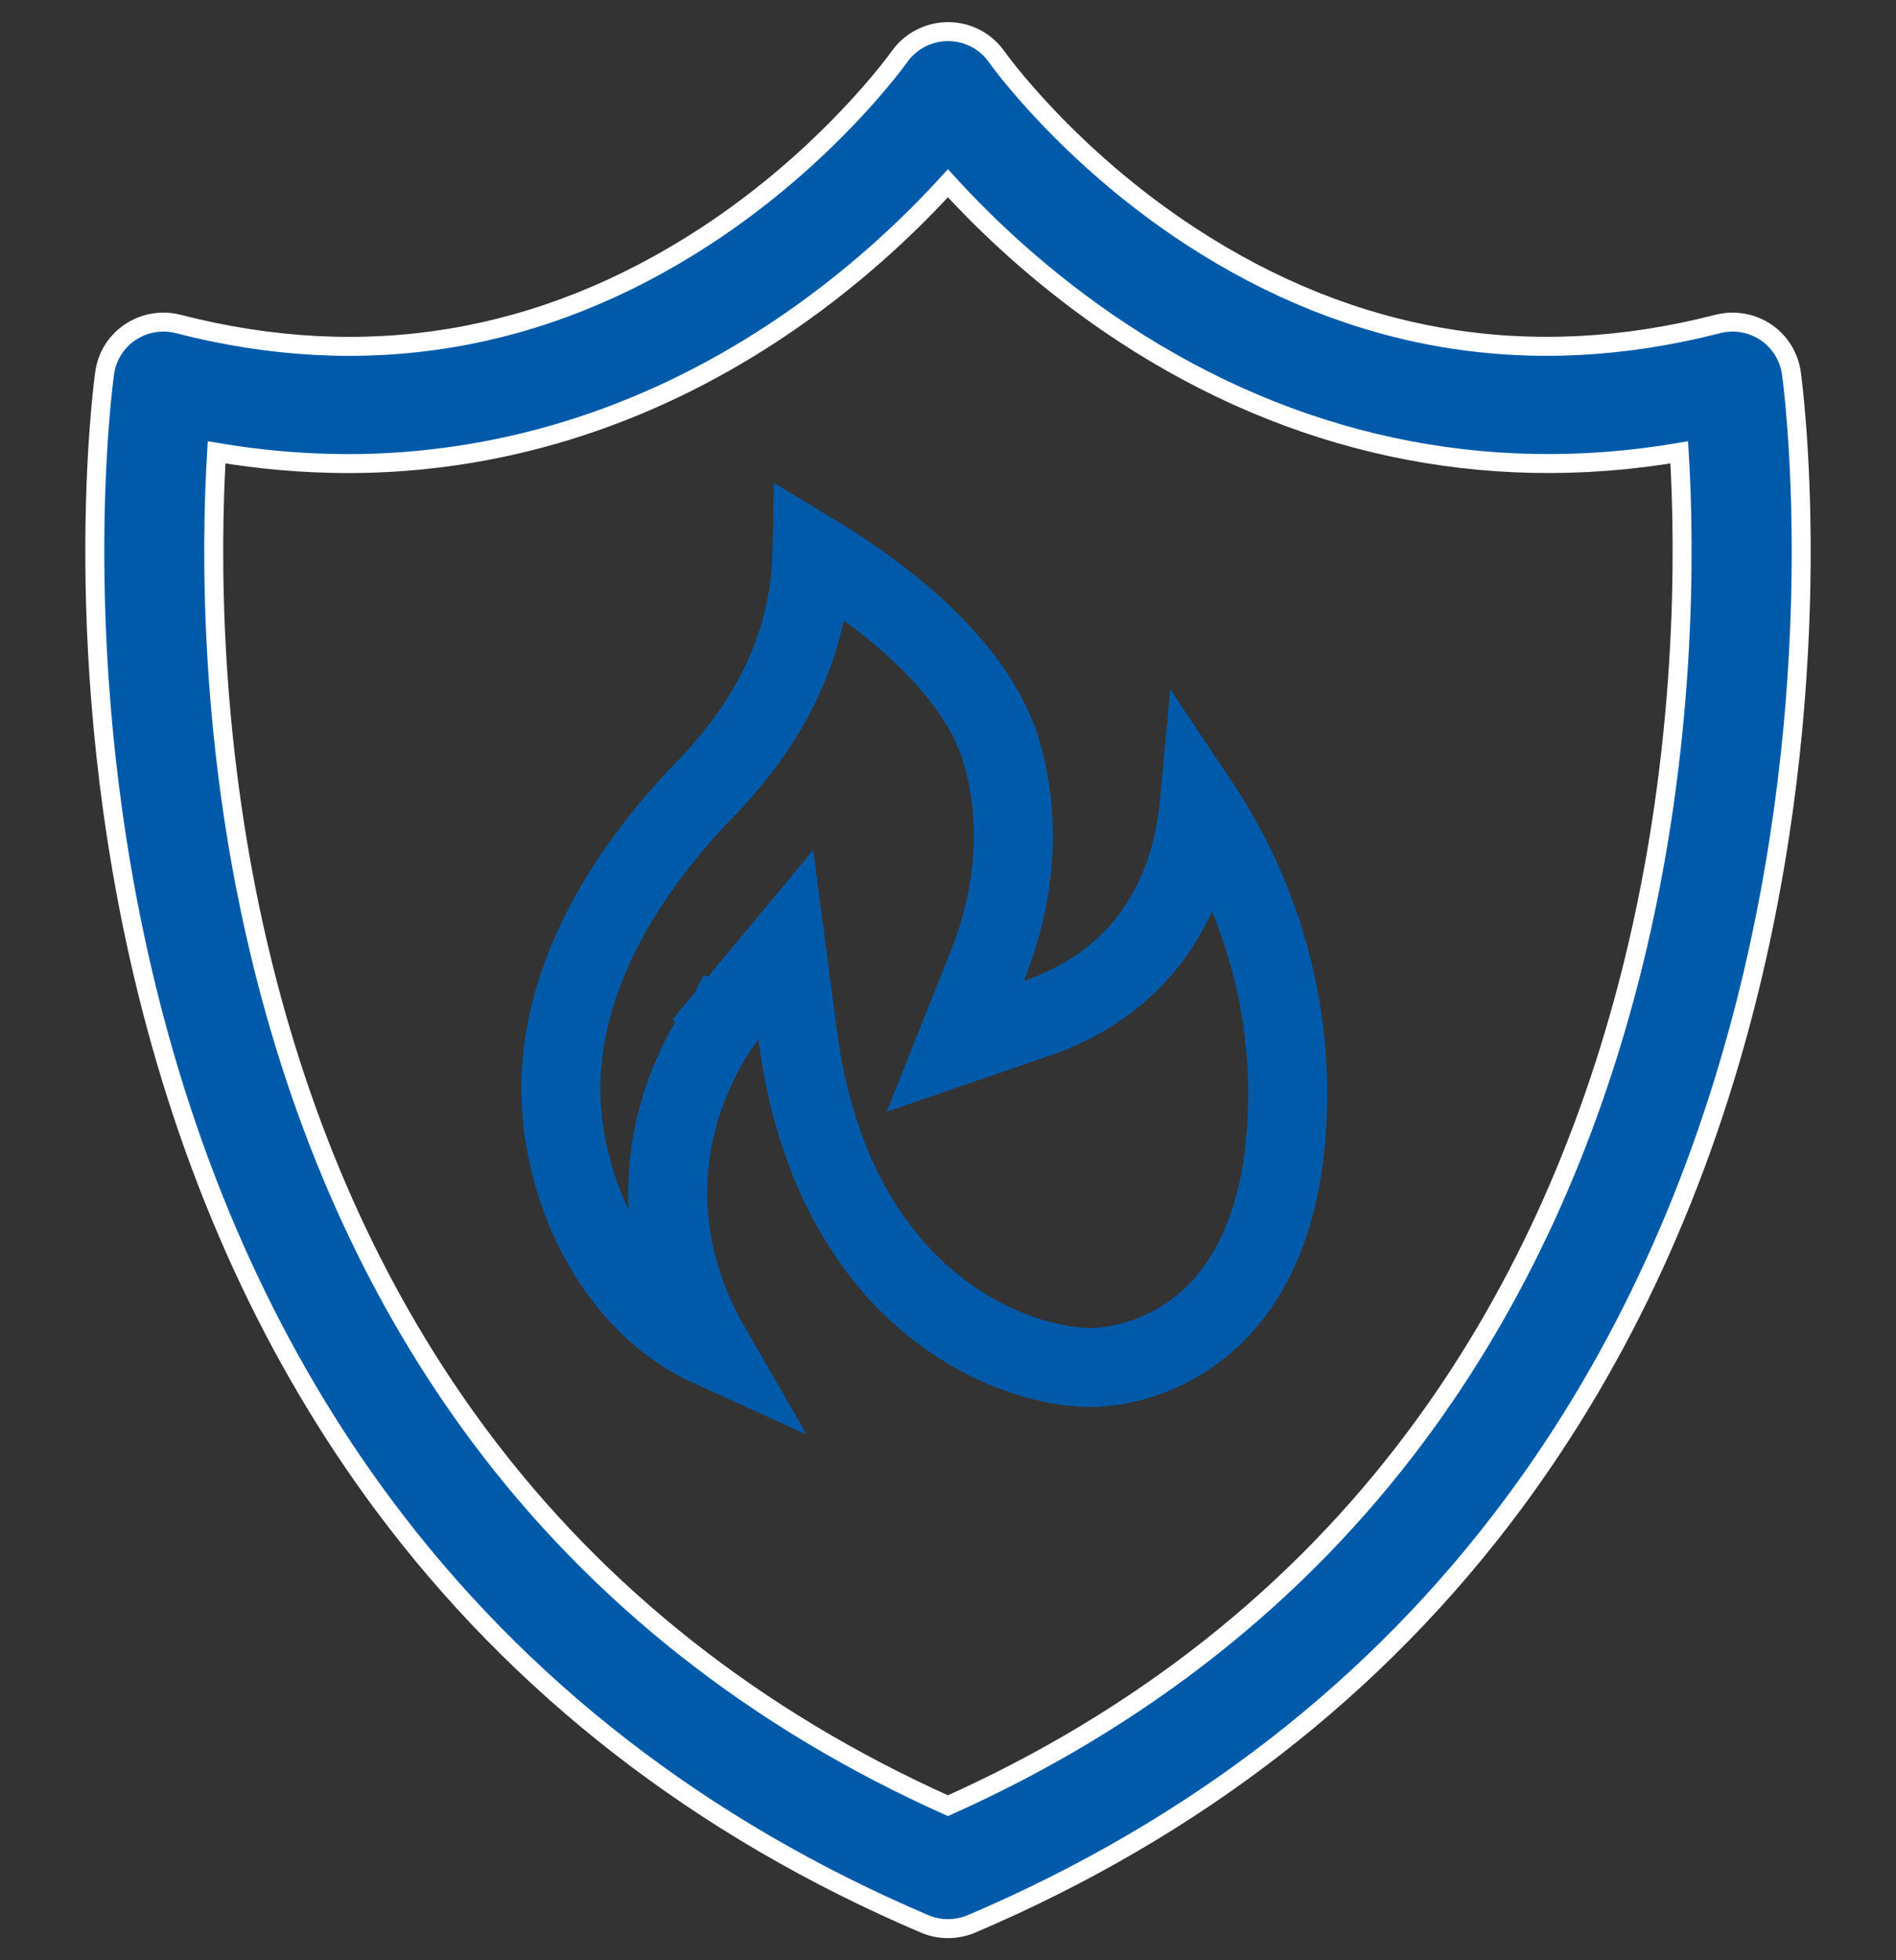
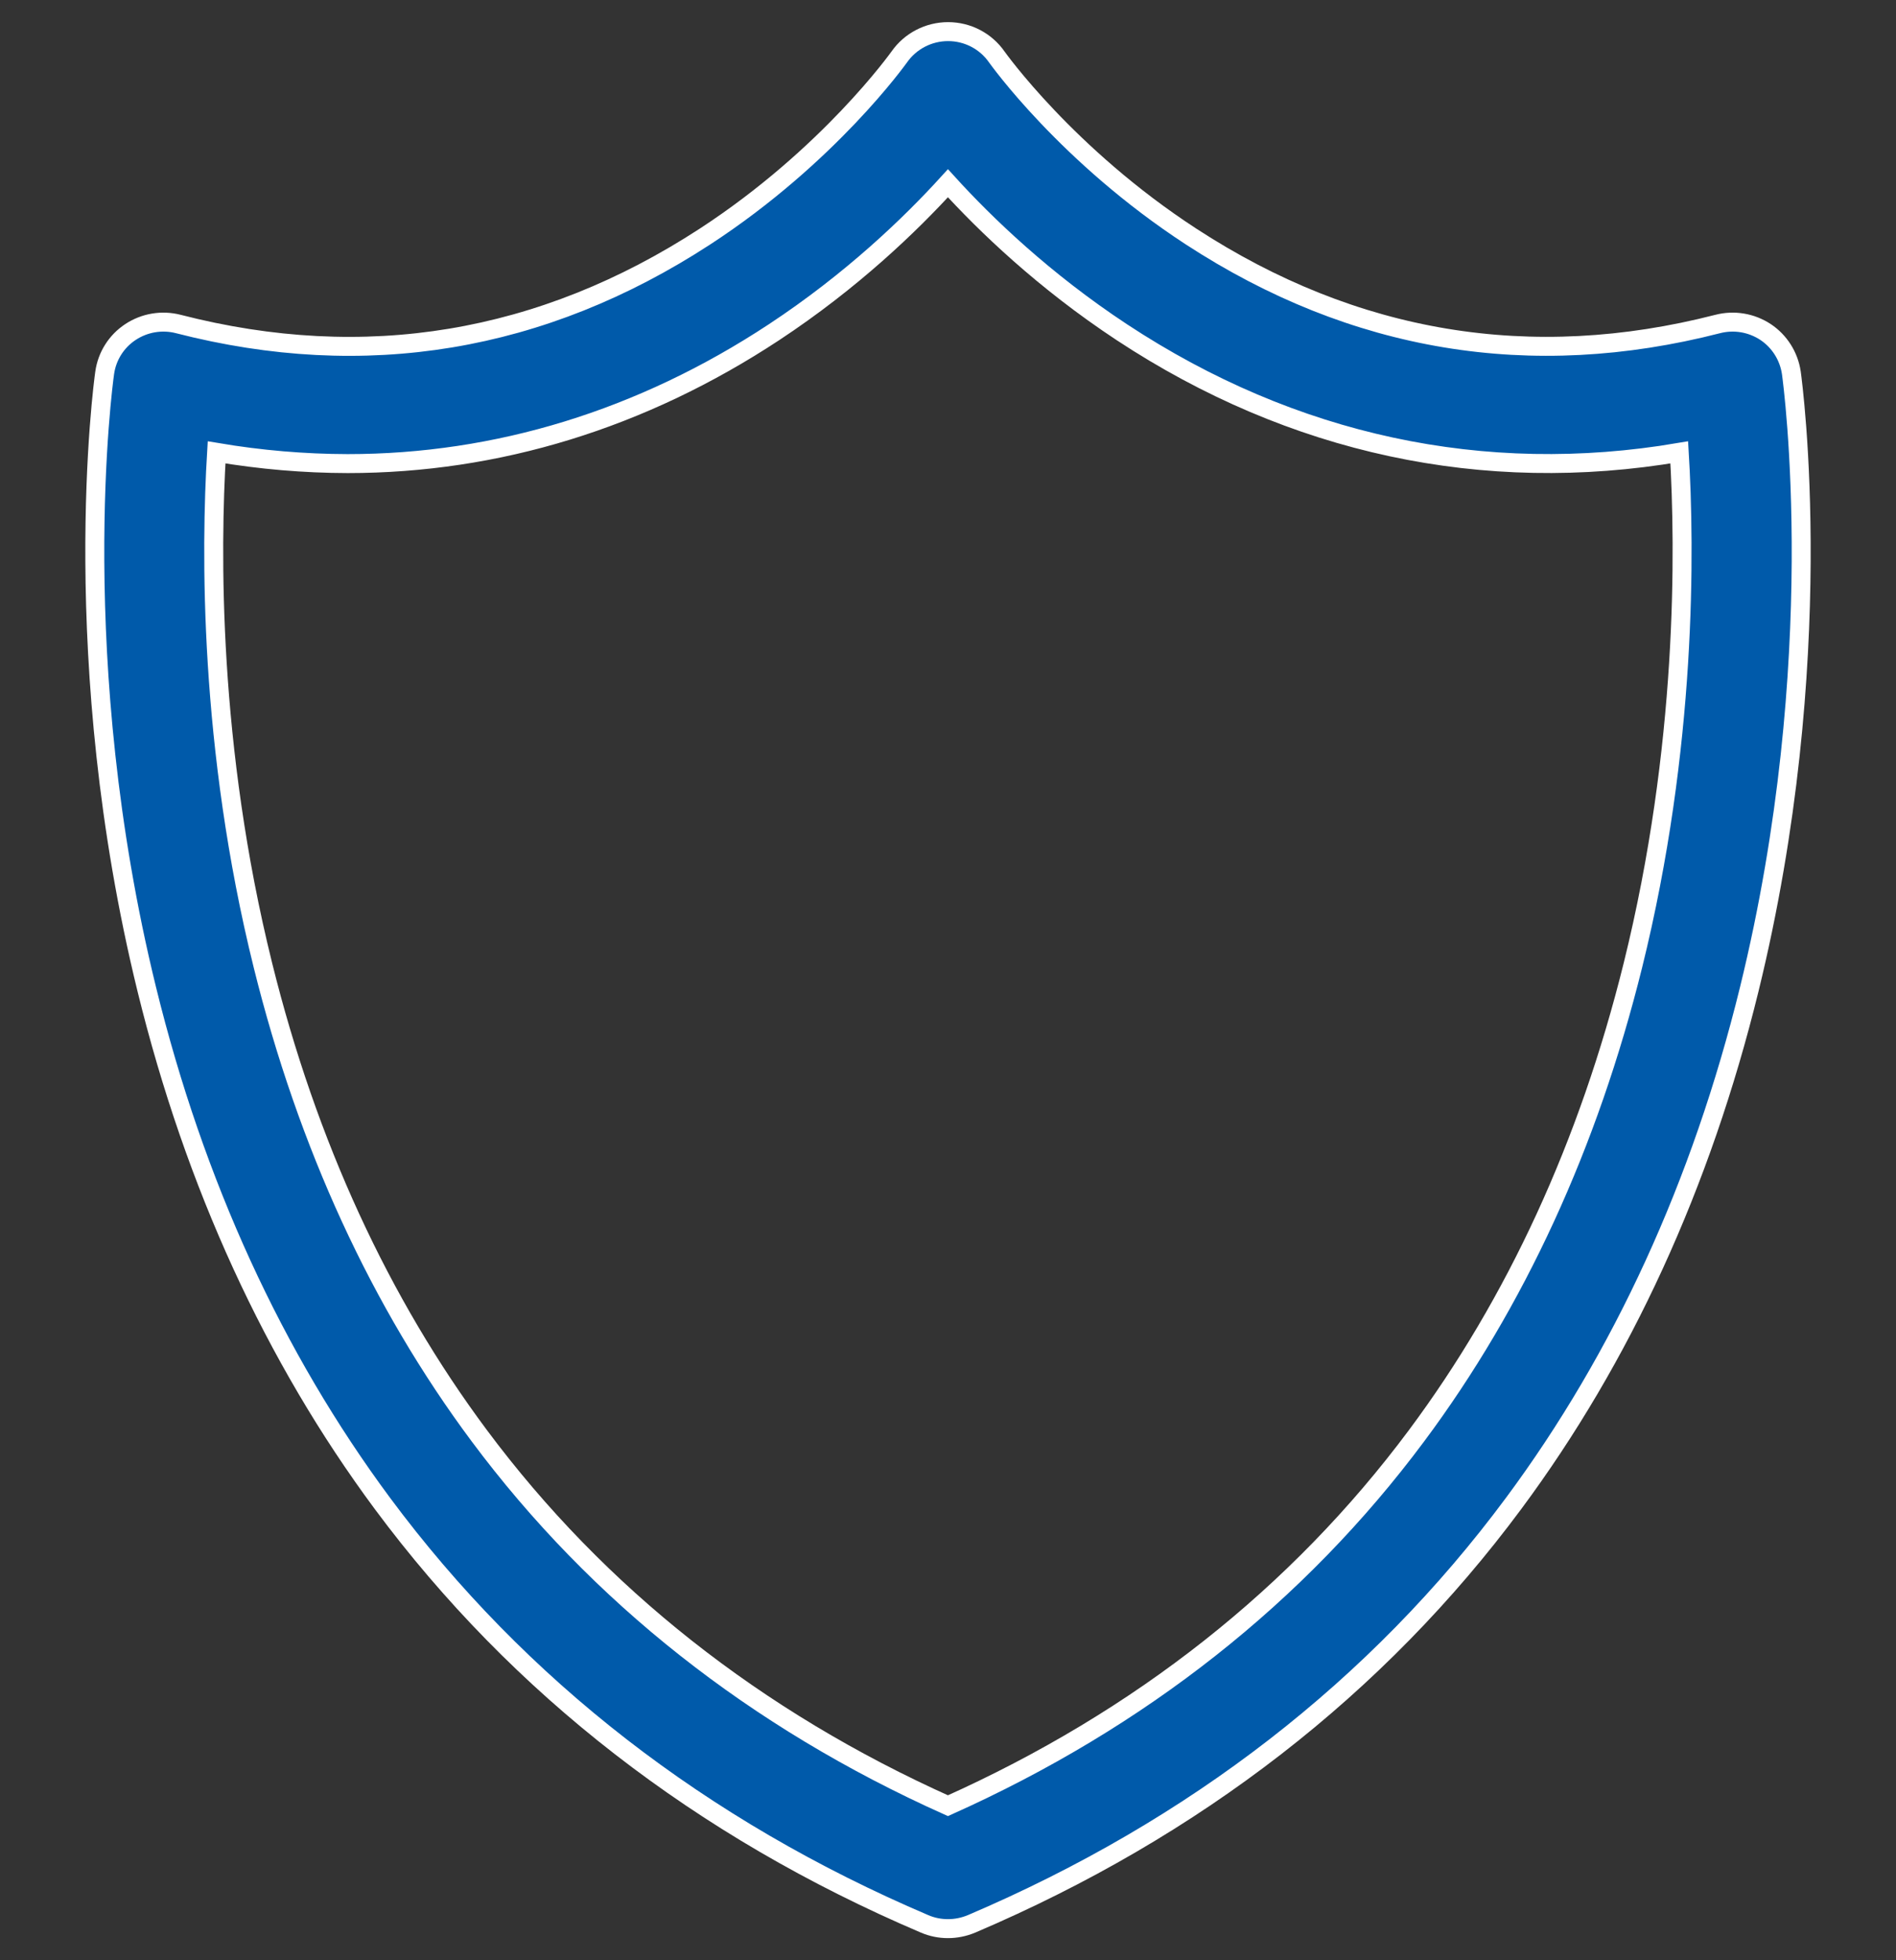
<svg xmlns="http://www.w3.org/2000/svg" width="60" height="62" viewBox="0 0 60 62" fill="none">
  <rect x="0" y="0" width="60" height="62" fill="#333333" stroke="none" />
-   <path d="M22.5 42.627C21.383 42.12 20.467 41.336 19.742 40.39C18.423 38.671 17.75 36.427 17.75 34.433C17.75 31.447 19.197 28.18 22.348 24.926C25.056 22.13 25.658 19.421 25.698 17.461C26.767 18.106 27.982 18.943 29.056 19.94C30.264 21.06 31.221 22.315 31.657 23.656C32.314 25.835 32.192 28.172 31.239 30.563L30.229 33.095L32.807 32.208C34.917 31.482 36.252 30.177 37.033 28.682C37.596 27.604 37.855 26.463 37.952 25.425C39.337 27.496 40.75 30.653 40.75 34.588C40.75 38.345 39.605 40.467 38.347 41.656C37.06 42.873 35.509 43.25 34.5 43.25C32.078 43.25 26.351 41.189 25.239 32.722L24.867 29.884L23.038 32.086L24 32.885C23.038 32.086 23.038 32.087 23.037 32.087L23.036 32.089L23.034 32.092L23.027 32.099L23.01 32.121C22.997 32.138 22.979 32.16 22.958 32.188C22.915 32.243 22.859 32.32 22.792 32.417C22.658 32.61 22.48 32.885 22.292 33.232C21.916 33.925 21.485 34.925 21.269 36.153C20.946 37.986 21.121 40.235 22.5 42.627ZM24.965 33.679C24.966 33.678 24.966 33.678 24.966 33.678L24.965 33.679Z" stroke="#005AAA" stroke-width="2.5" />
  <path d="M29.998 61C29.745 61 29.493 60.95 29.258 60.849C22.185 57.834 16.416 53.361 12.103 47.553C8.668 42.923 6.158 37.452 4.646 31.294C2.089 20.876 3.26 12.157 3.313 11.791C3.387 11.264 3.683 10.795 4.129 10.501C4.573 10.207 5.125 10.114 5.644 10.248C11.551 11.767 17.156 10.836 22.306 7.484C26.243 4.92 28.436 1.829 28.459 1.8C28.809 1.3 29.387 1 30.001 1H30.003C30.62 1 31.195 1.3 31.545 1.803C31.565 1.829 33.758 4.92 37.696 7.484C42.845 10.836 48.45 11.764 54.357 10.248C54.876 10.114 55.425 10.207 55.872 10.501C56.315 10.795 56.611 11.267 56.688 11.791C56.738 12.157 57.912 20.876 55.355 31.294C53.843 37.452 51.336 42.923 47.898 47.553C43.588 53.361 37.816 57.834 30.746 60.849C30.503 60.95 30.25 61 29.998 61ZM6.854 14.308C6.669 17.378 6.604 23.617 8.322 30.537C9.725 36.194 12.027 41.197 15.168 45.411C18.923 50.448 23.909 54.383 29.998 57.112C36.087 54.383 41.075 50.448 44.827 45.411C47.968 41.197 50.27 36.194 51.673 30.537C53.388 23.617 53.326 17.378 53.141 14.308C46.955 15.358 40.902 14.063 35.505 10.51C33.036 8.883 31.184 7.1 29.998 5.796C28.811 7.1 26.959 8.883 24.49 10.51C20.309 13.263 15.729 14.663 11.002 14.663C9.628 14.66 8.246 14.543 6.854 14.308Z" fill="#005AAA" stroke="white" stroke-width="0.6" />
</svg>